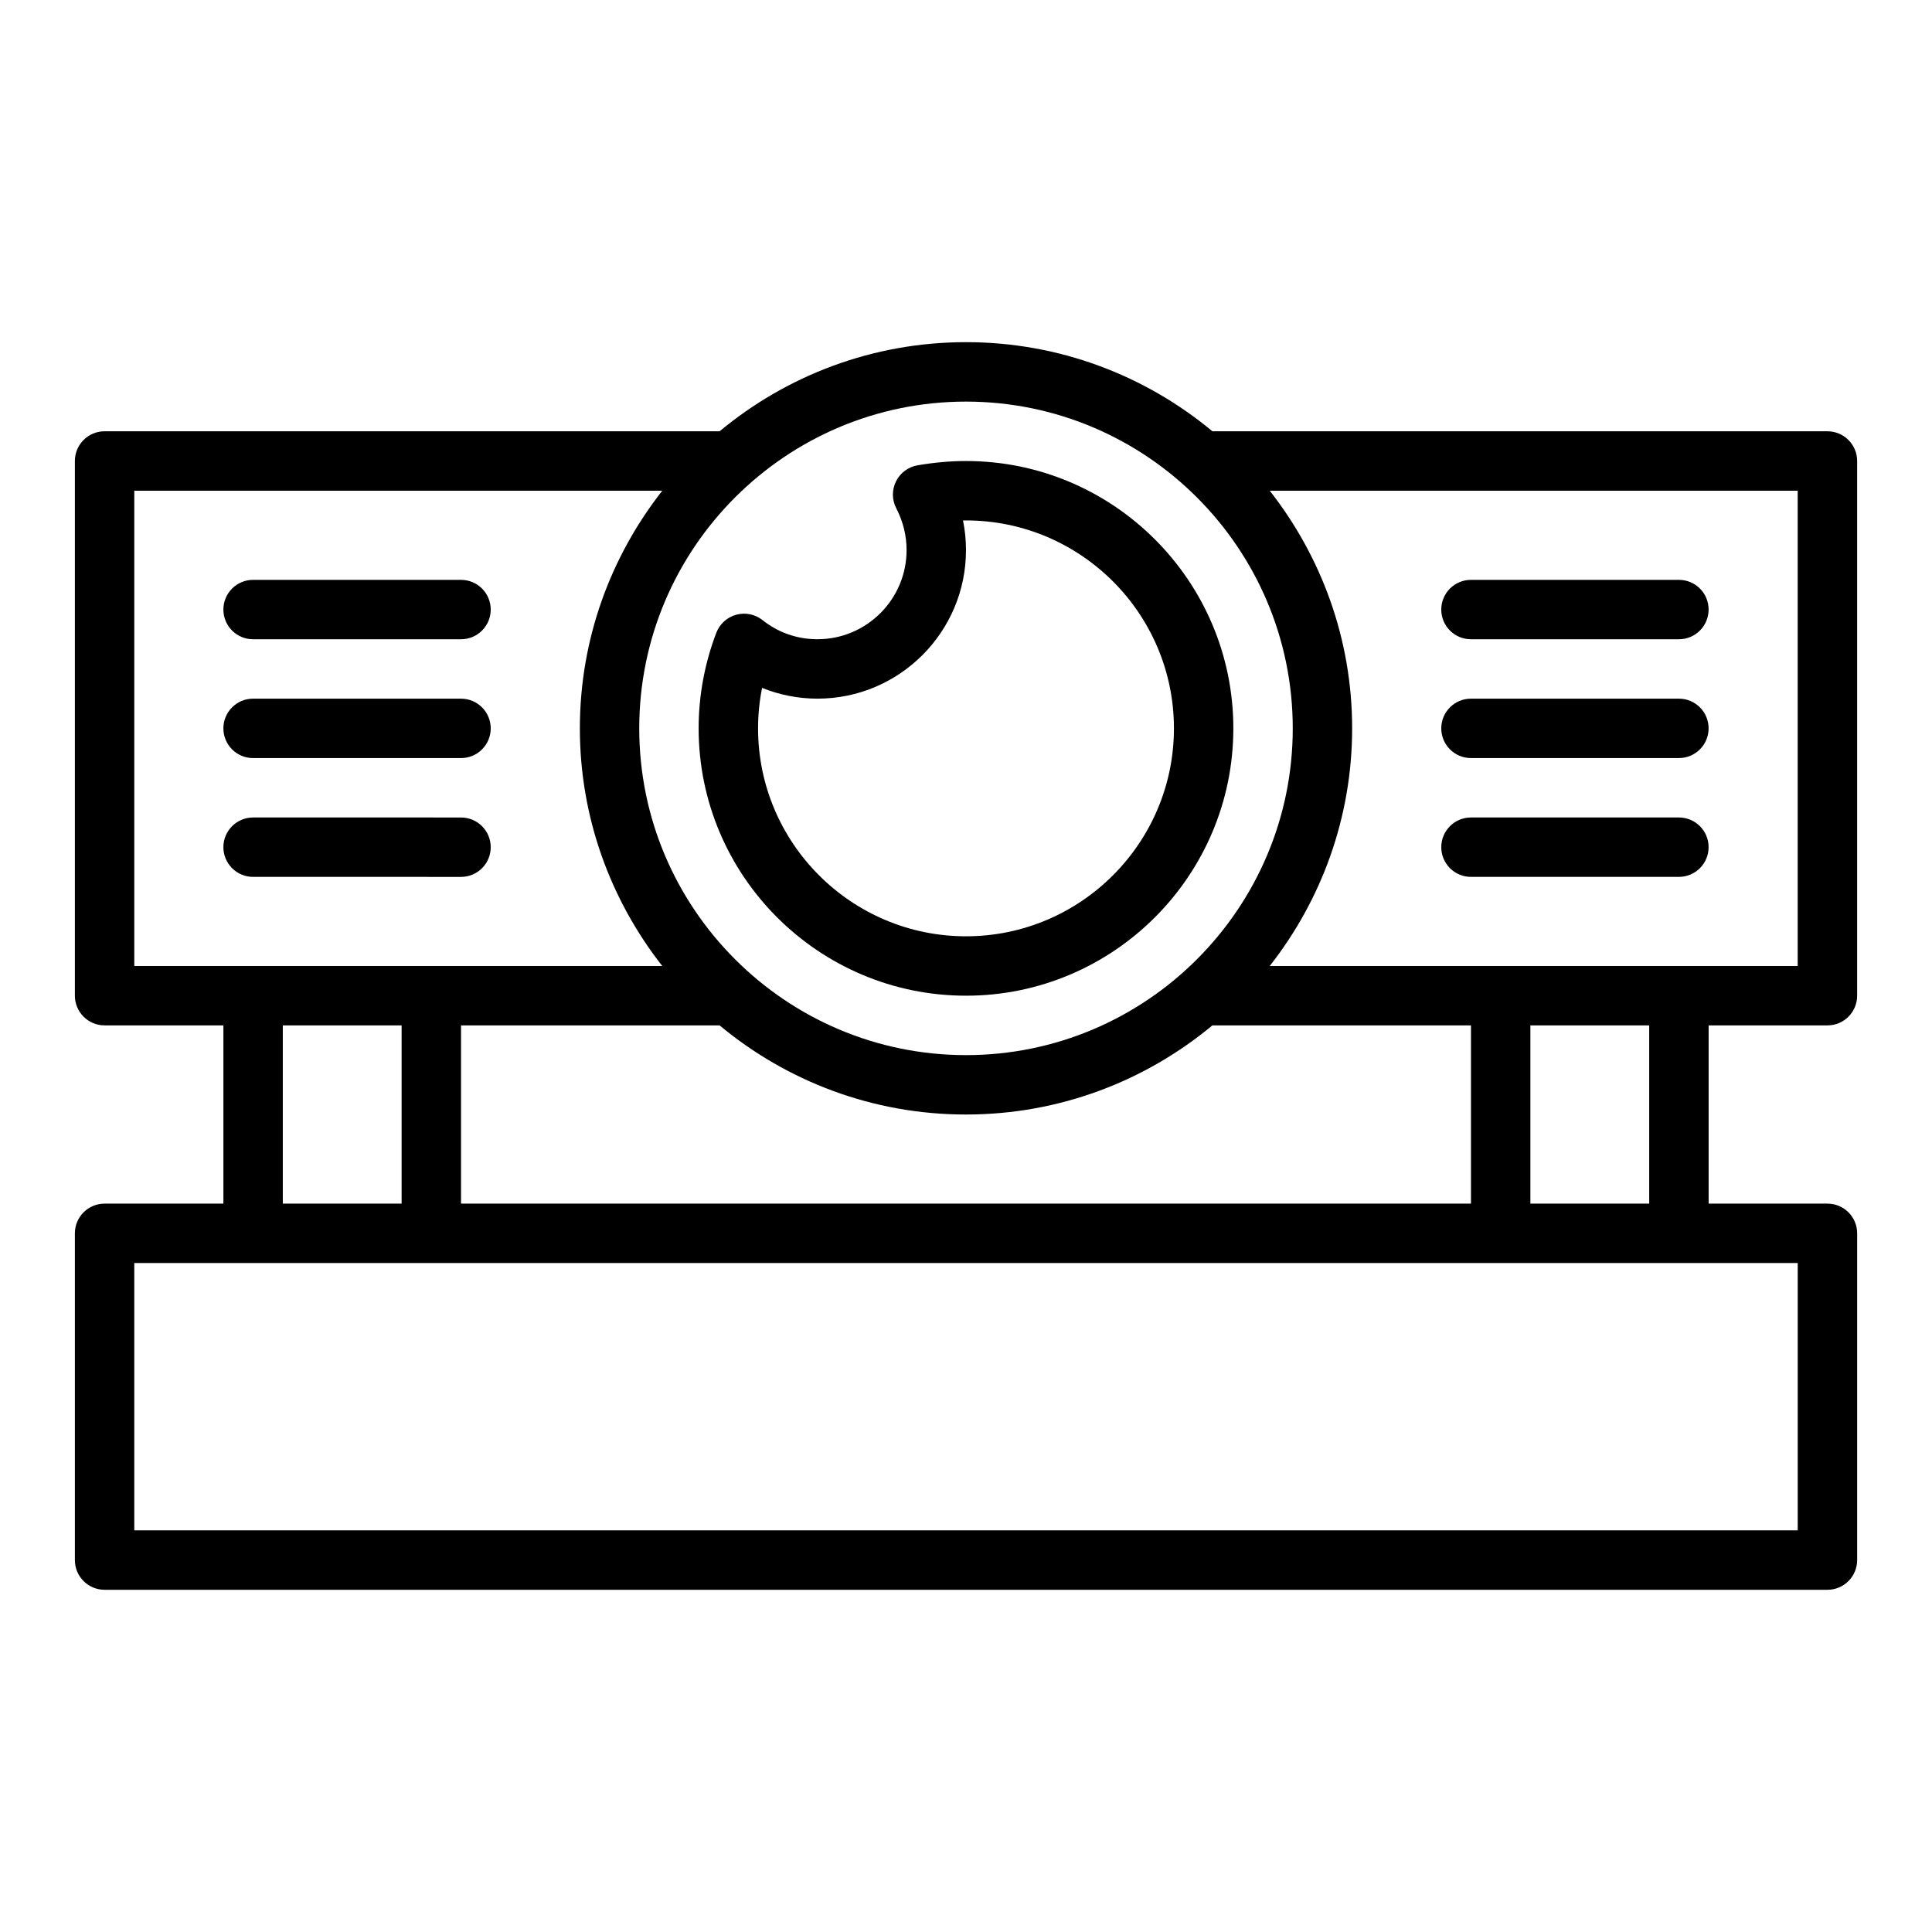
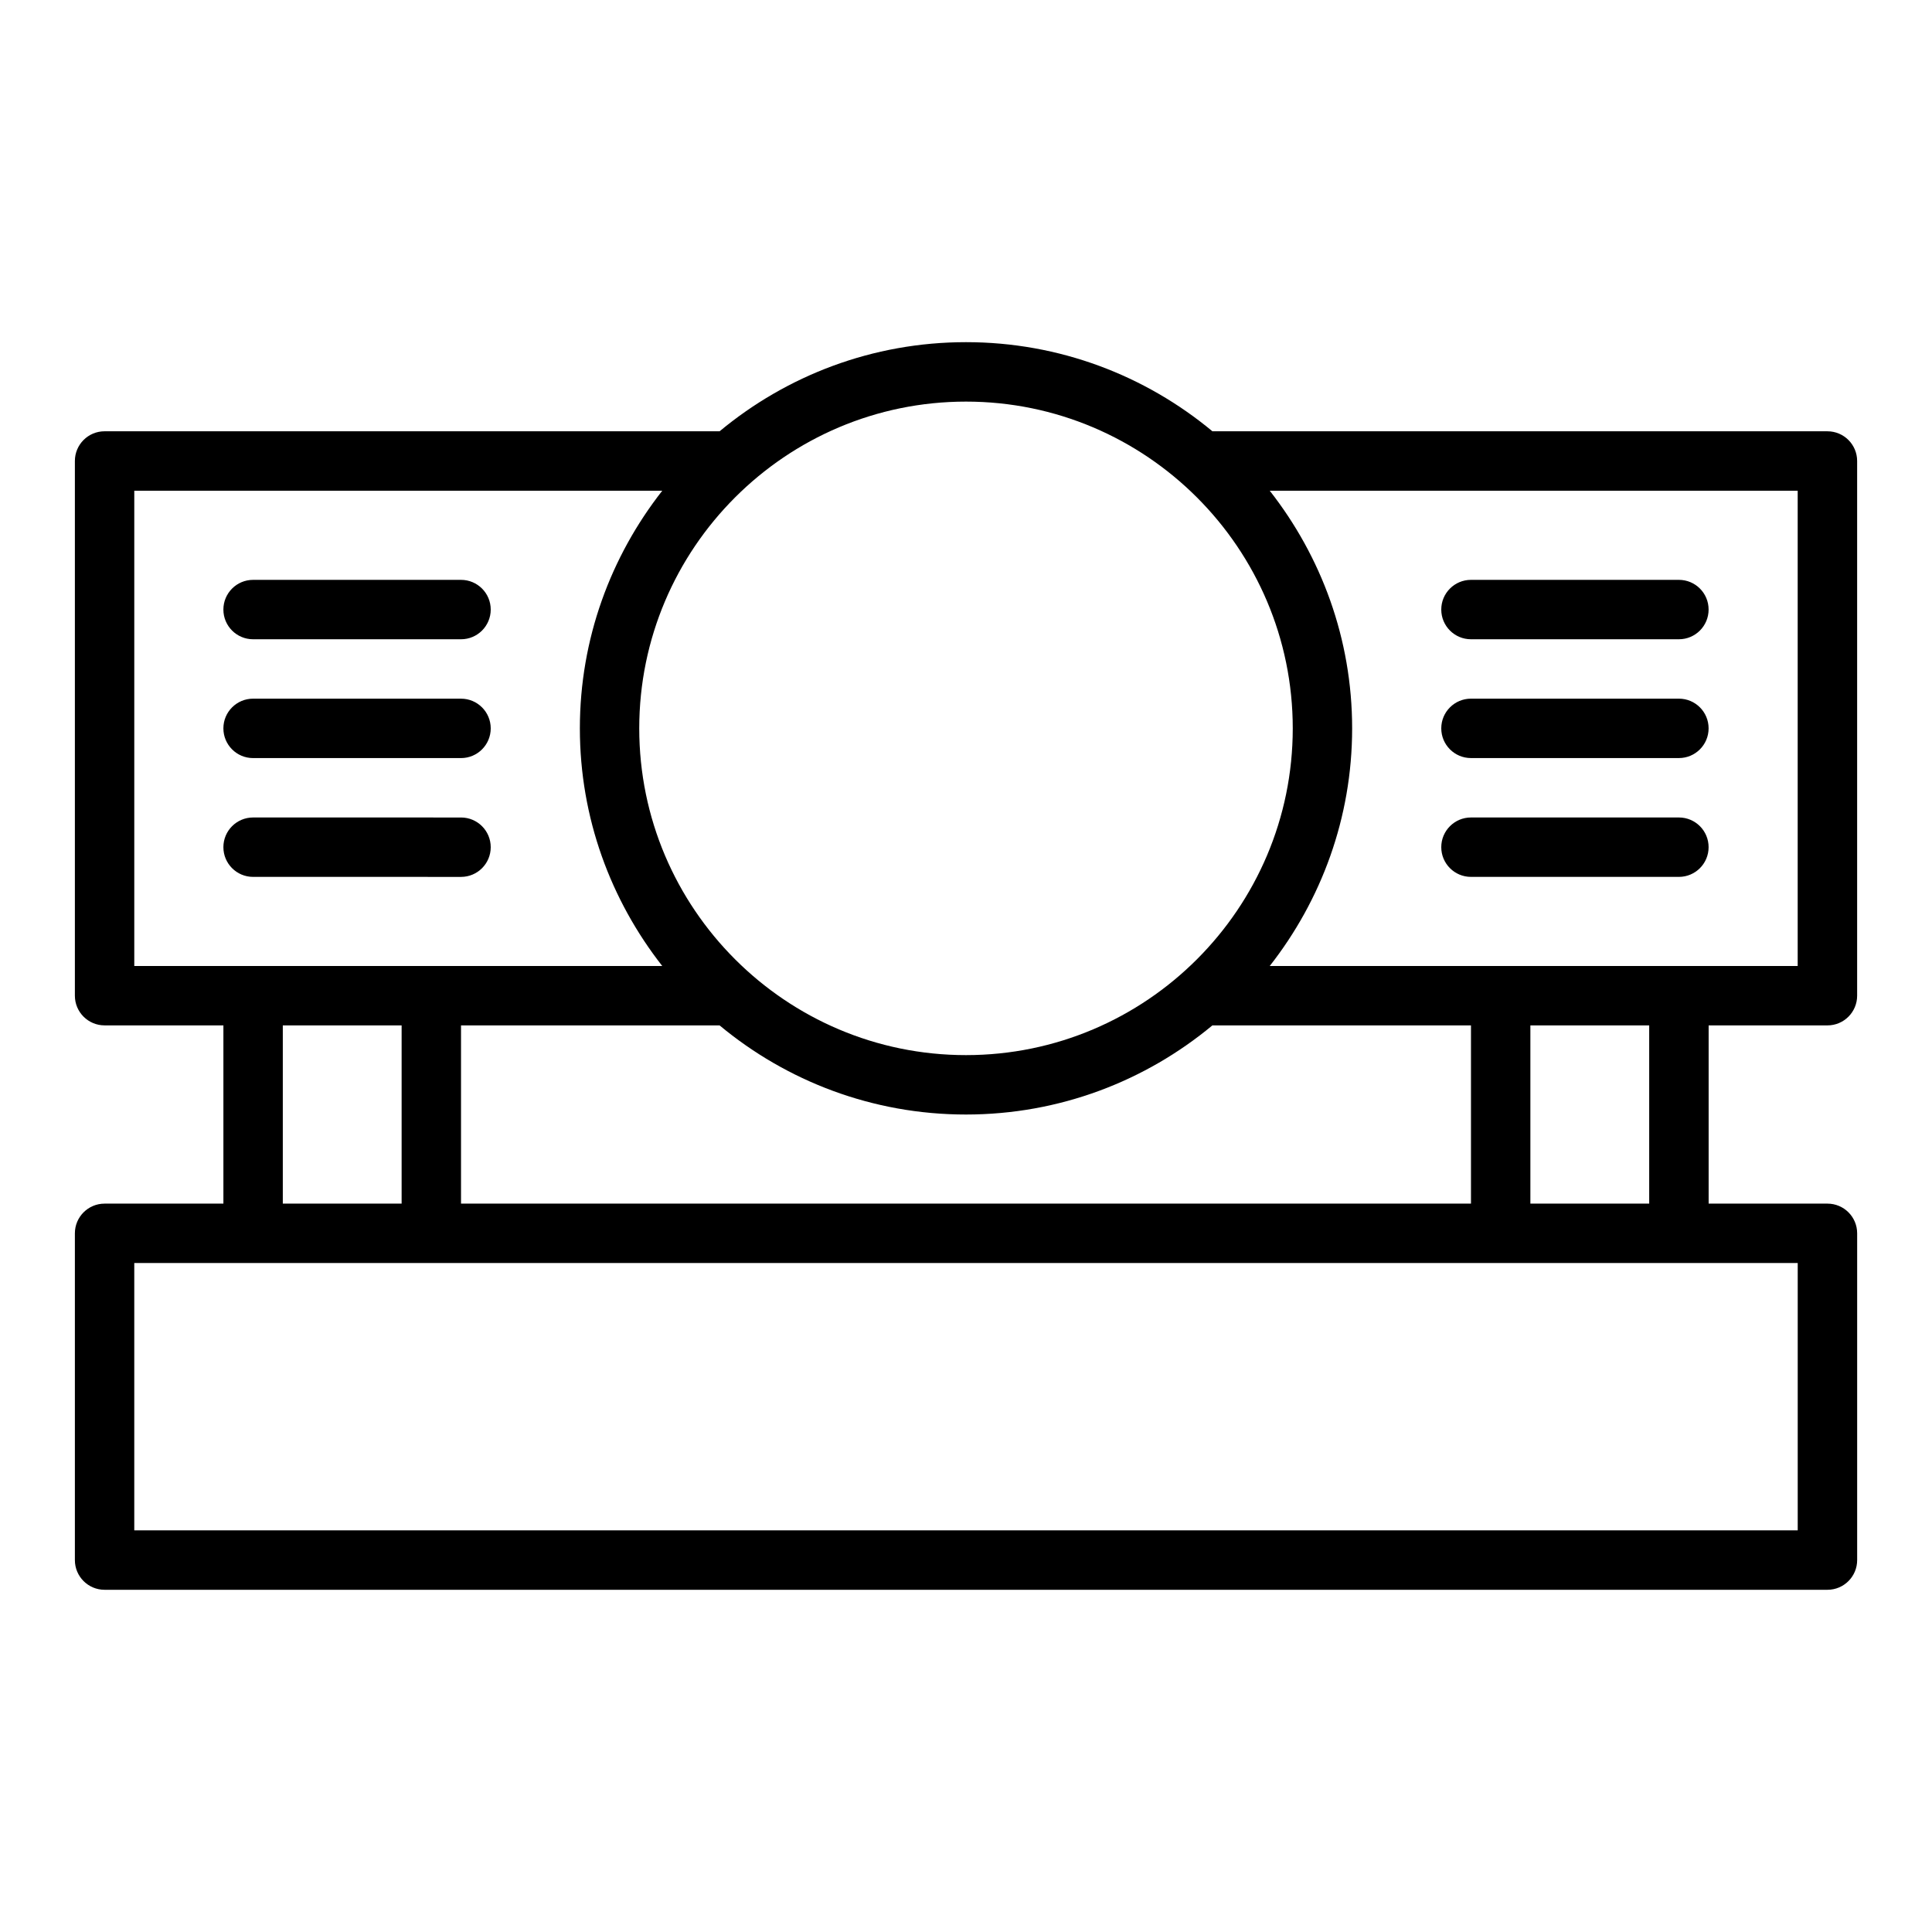
<svg xmlns="http://www.w3.org/2000/svg" fill="#000000" width="800px" height="800px" version="1.1" viewBox="144 144 512 512">
  <g>
-     <path d="m400 407.87c39.07 0 70.848-31.789 70.848-70.848 0-39.062-31.781-70.848-70.848-70.848-4.094 0-8.398 0.379-12.816 1.133-2.473 0.426-4.606 2-5.731 4.25-1.117 2.25-1.102 4.894 0.062 7.133 1.816 3.512 2.738 7.242 2.738 11.098 0 13.02-10.598 23.617-23.617 23.617-5.352 0-10.375-1.746-14.547-5.062-1.961-1.559-4.543-2.094-6.977-1.434-2.426 0.66-4.383 2.441-5.281 4.777-3.106 8.164-4.684 16.684-4.684 25.336 0 39.059 31.781 70.848 70.852 70.848zm-54.043-81.578c4.637 1.875 9.629 2.856 14.68 2.856 21.703 0 39.359-17.656 39.359-39.359 0-2.668-0.262-5.289-0.789-7.863 0.273-0.008 0.531-0.008 0.793-0.008 30.379 0 55.105 24.719 55.105 55.105 0 30.387-24.727 55.105-55.105 55.105s-55.105-24.719-55.105-55.105c0-3.613 0.355-7.203 1.062-10.73z" />
    <path d="m628.29 415.74c4.352 0 7.871-3.527 7.871-7.871v-141.7c0-4.344-3.519-7.871-7.871-7.871l-162.99-0.004c-17.734-14.738-40.492-23.617-65.297-23.617s-47.562 8.879-65.297 23.617h-162.99c-4.352 0-7.871 3.527-7.871 7.871v141.7c0 4.344 3.519 7.871 7.871 7.871h31.488v47.23l-31.488 0.008c-4.352 0-7.871 3.527-7.871 7.871v86.594c0 4.344 3.519 7.871 7.871 7.871h456.58c4.352 0 7.871-3.527 7.871-7.871v-86.594c0-4.344-3.519-7.871-7.871-7.871h-31.488v-47.23zm-228.29-165.31c47.742 0 86.594 38.848 86.594 86.594 0 47.742-38.848 86.594-86.594 86.594-47.742 0-86.594-38.848-86.594-86.594 0-47.746 38.848-86.594 86.594-86.594zm65.297 165.31h68.527v47.23l-267.65 0.004v-47.23h68.527c17.734 14.738 40.492 23.617 65.297 23.617 24.805-0.004 47.562-8.883 65.297-23.621zm-285.71-15.742v-125.95h139.92c-13.629 17.387-21.836 39.219-21.836 62.977 0 23.758 8.211 45.586 21.836 62.977zm70.848 15.742v47.23l-31.488 0.004v-47.23zm369.98 62.977v70.848h-440.83v-70.848zm-70.848-15.742v-47.23h31.488v47.23zm39.359-62.977h-108.43c13.625-17.391 21.836-39.219 21.836-62.977 0-23.758-8.211-45.586-21.836-62.977h139.91v125.95z" />
    <path d="m203.2 305.54c0-4.344 3.519-7.871 7.871-7.871h55.105c4.352 0 7.871 3.527 7.871 7.871s-3.519 7.871-7.871 7.871h-55.105c-4.356 0-7.871-3.527-7.871-7.871zm7.871 39.359h55.105c4.352 0 7.871-3.527 7.871-7.871s-3.519-7.871-7.871-7.871l-55.105-0.004c-4.352 0-7.871 3.527-7.871 7.871 0 4.348 3.516 7.875 7.871 7.875zm55.105 31.488c4.352 0 7.871-3.527 7.871-7.871s-3.519-7.871-7.871-7.871l-55.105-0.004c-4.352 0-7.871 3.527-7.871 7.871s3.519 7.871 7.871 7.871zm322.75-78.719h-55.105c-4.352 0-7.871 3.527-7.871 7.871s3.519 7.871 7.871 7.871h55.105c4.352 0 7.871-3.527 7.871-7.871 0.004-4.348-3.516-7.871-7.871-7.871zm0 31.484h-55.105c-4.352 0-7.871 3.527-7.871 7.871s3.519 7.871 7.871 7.871h55.105c4.352 0 7.871-3.527 7.871-7.871 0.004-4.344-3.516-7.871-7.871-7.871zm0 31.488h-55.105c-4.352 0-7.871 3.527-7.871 7.871s3.519 7.871 7.871 7.871h55.105c4.352 0 7.871-3.527 7.871-7.871 0.004-4.344-3.516-7.871-7.871-7.871z" />
  </g>
</svg>